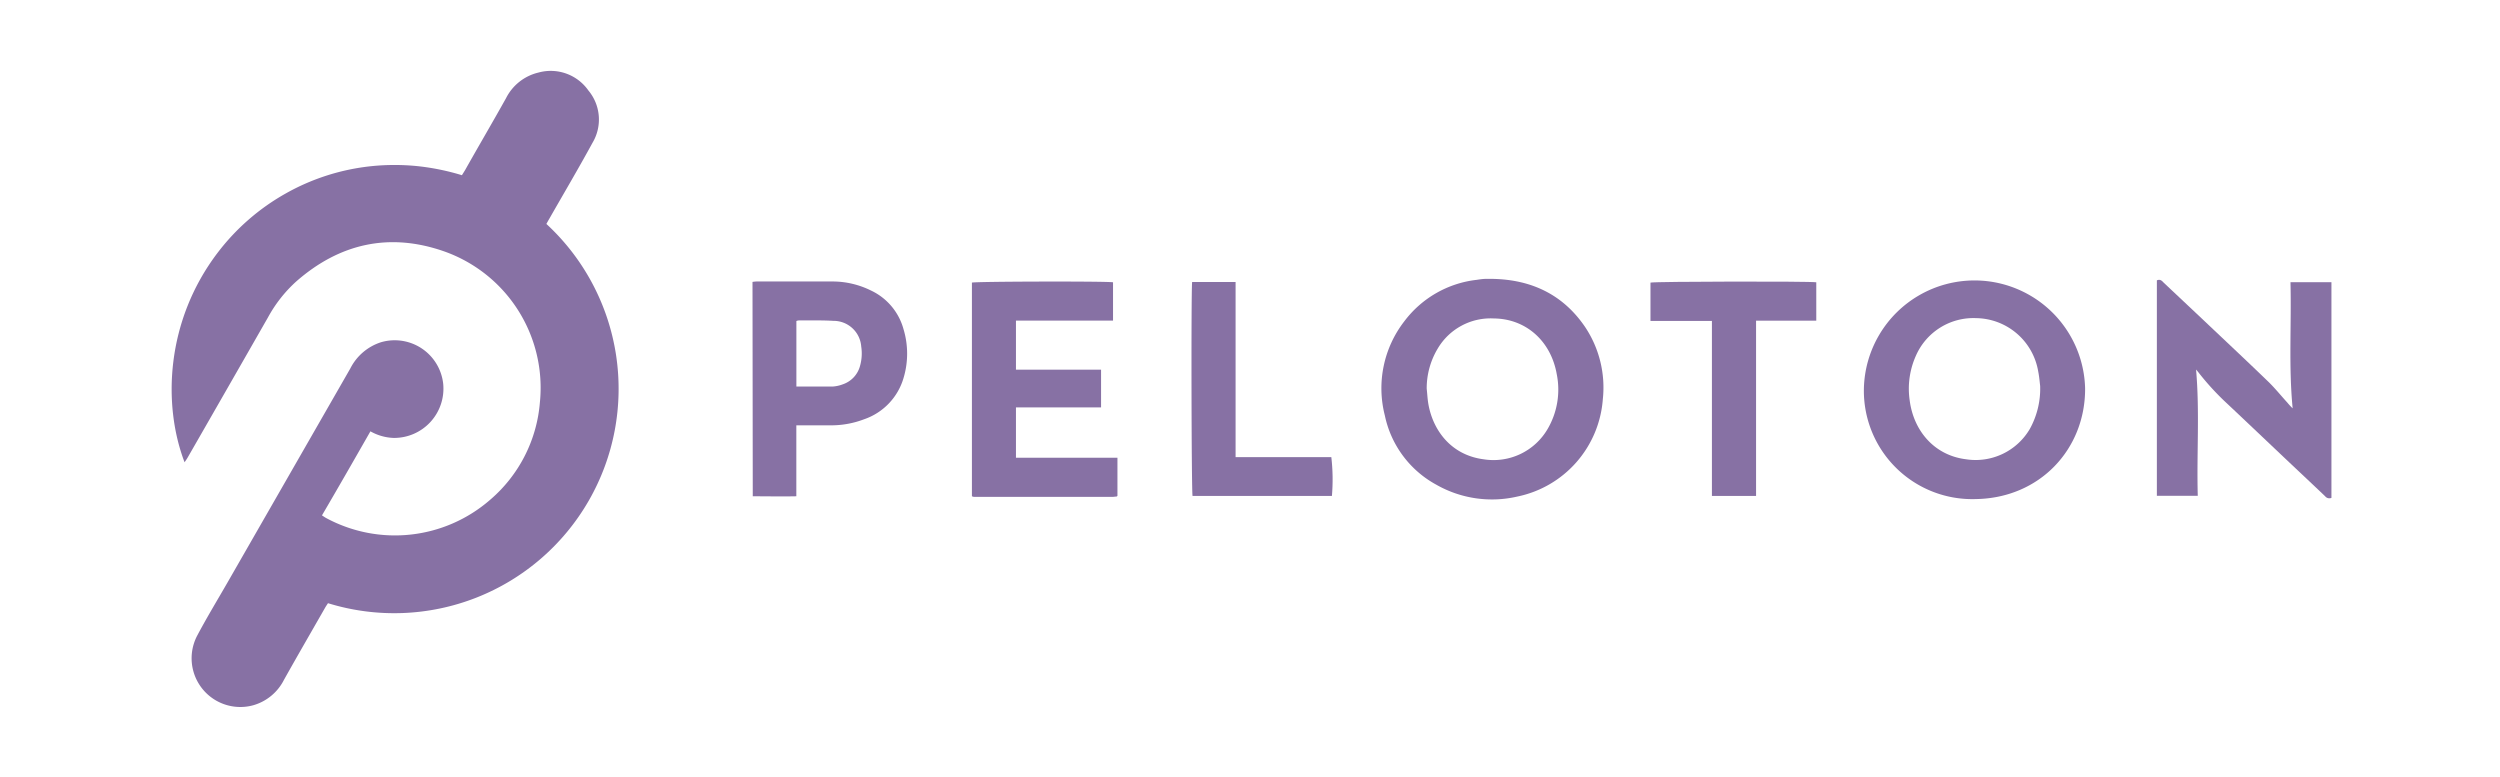
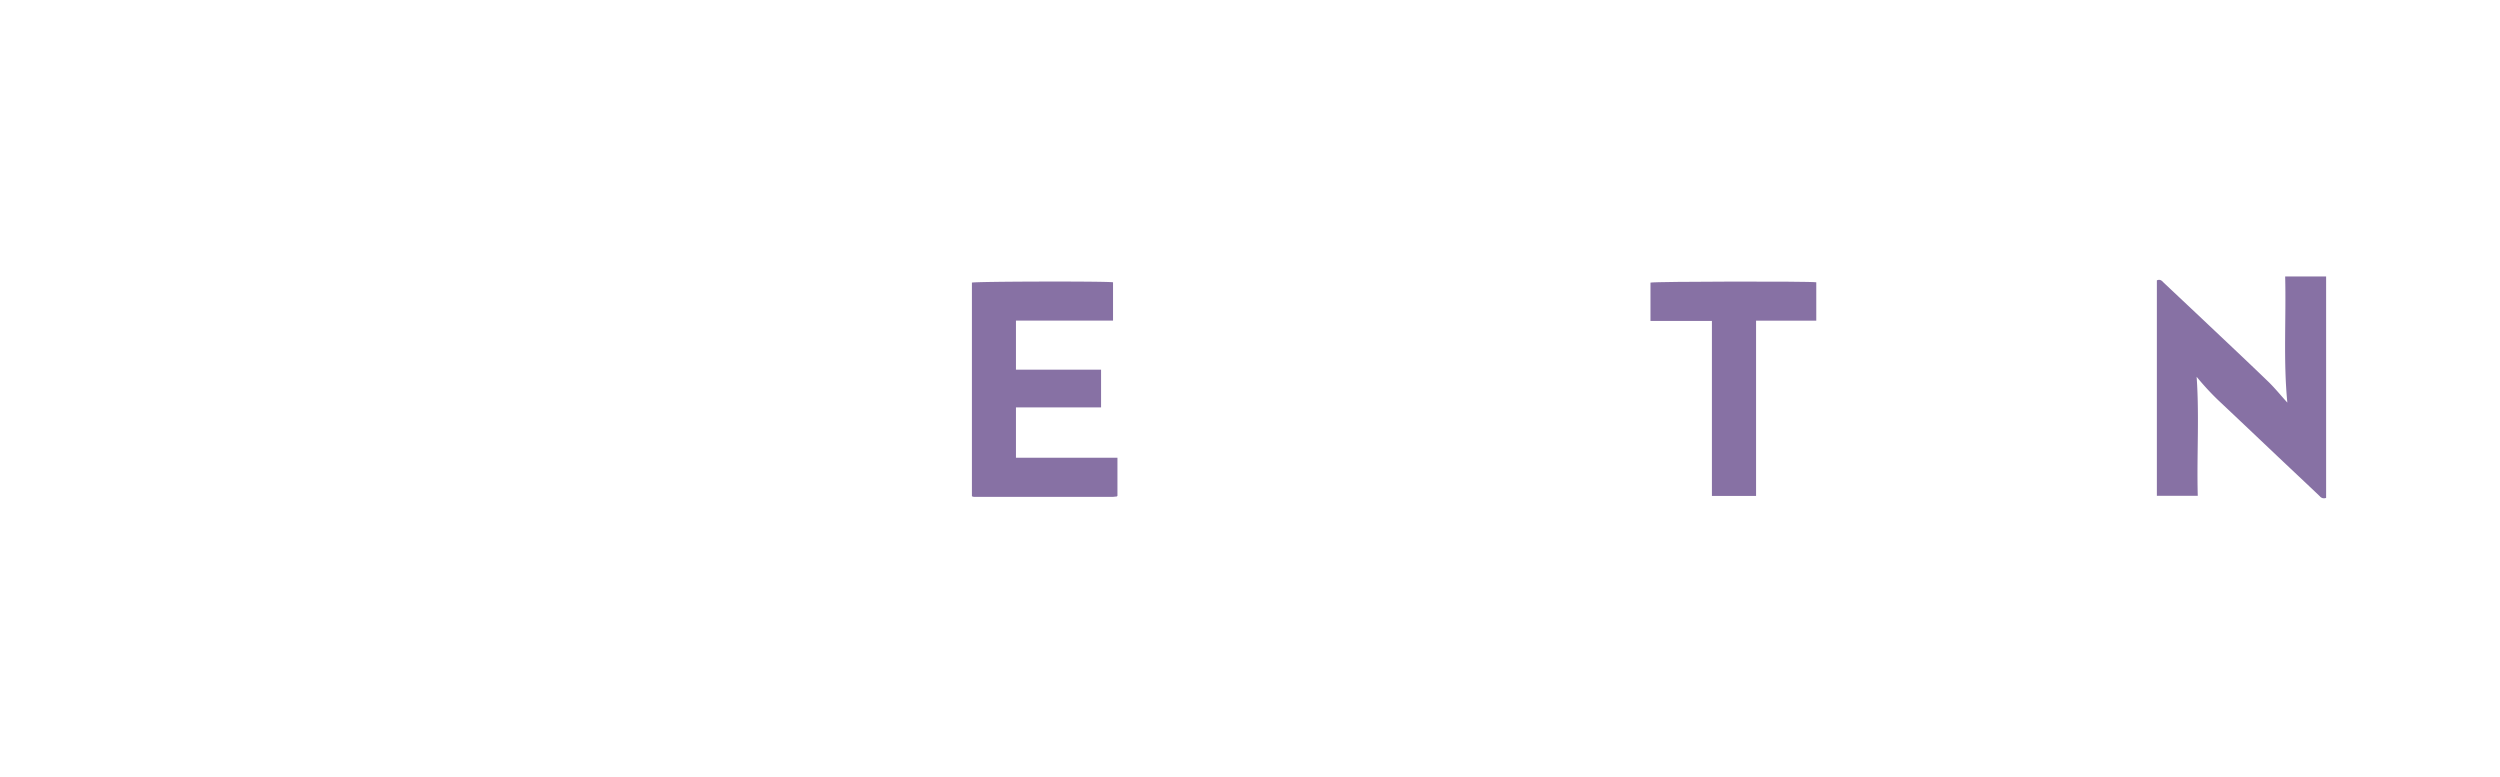
<svg xmlns="http://www.w3.org/2000/svg" id="Layer_1" data-name="Layer 1" viewBox="0 0 470 146">
  <defs>
    <style>.cls-1{fill:#8771a4;}</style>
  </defs>
-   <path class="cls-1" d="M69.64,81.09c-3,5.25-6,10.49-9.11,15.8.31.2.56.38.82.52A27.24,27.24,0,0,0,92.1,94a26.91,26.91,0,0,0,9.4-18.36A27.19,27.19,0,0,0,83.36,47.21c-10.22-3.53-19.52-1.43-27.65,5.69a25.62,25.62,0,0,0-5.33,6.77Q42.85,72.84,35.29,86c-.17.3-.37.58-.59.91-4.13-10.8-3.57-26.53,6.22-39.4A41.78,41.78,0,0,1,53.74,36.36a41.5,41.5,0,0,1,16.17-5.13,42.76,42.76,0,0,1,8.54,0,44.46,44.46,0,0,1,8.39,1.71c.22-.36.43-.68.62-1C90,27.42,92.6,23,95.14,18.45a9.2,9.2,0,0,1,6.09-4.81A8.65,8.65,0,0,1,110.61,17a8.53,8.53,0,0,1,.79,9.83c-2.61,4.79-5.38,9.48-8.08,14.21-.2.33-.38.67-.6,1.06A42.18,42.18,0,0,1,61.66,113.4c-.17.27-.37.55-.54.85-2.58,4.51-5.18,9-7.73,13.55a9.33,9.33,0,0,1-5.75,4.78,9.16,9.16,0,0,1-10.52-13.17c1.77-3.33,3.73-6.56,5.61-9.83Q54.3,89.42,65.86,69.27a9.84,9.84,0,0,1,5.77-4.93,9.17,9.17,0,0,1,11.69,7.8A9.27,9.27,0,0,1,74,82.33,9.47,9.47,0,0,1,69.64,81.09Z" />
-   <path class="cls-1" d="M280.61,52.43c7.27.14,13.21,2.92,17.36,9a20.49,20.49,0,0,1,3.36,13.63,20.2,20.2,0,0,1-16.11,18.3A21.12,21.12,0,0,1,270,91.11a19.29,19.29,0,0,1-9.65-13A20.56,20.56,0,0,1,264,60.42a19.83,19.83,0,0,1,13.62-7.81c.46-.07.92-.14,1.38-.17S280.08,52.43,280.61,52.43ZM268.22,73.06c.11,1,.15,2,.33,3,.92,5,4.36,9.51,10.39,10.29a11.77,11.77,0,0,0,12-5.68,14.66,14.66,0,0,0,1.73-10.32c-1.09-6.22-5.77-10.42-11.81-10.48a11.55,11.55,0,0,0-10.58,5.68A14.52,14.52,0,0,0,268.22,73.06Z" />
-   <path class="cls-1" d="M350.41,73.15A20.8,20.8,0,0,1,392,73c.08,11.34-8.46,20.73-20.74,20.83A20.37,20.37,0,0,1,350.41,73.15Zm33.14-.58c-.08-.65-.16-1.72-.37-2.76a12,12,0,0,0-11.67-10,11.8,11.8,0,0,0-11.29,7,15.15,15.15,0,0,0-1.2,8.45c.72,5.64,4.54,10.32,10.57,11.08a11.81,11.81,0,0,0,12-5.67A15.61,15.61,0,0,0,383.55,72.57Z" />
-   <path class="cls-1" d="M412.86,69.47c.7,7.94.1,15.81.32,23.74h-7.69V52.71c.56-.25.89,0,1.24.39l7.16,6.74c4.16,3.94,8.35,7.86,12.48,11.85,1.3,1.25,2.44,2.68,3.65,4a11.53,11.53,0,0,0,1,1.08c-.77-7.89-.21-15.77-.41-23.72h7.7V93.6a1,1,0,0,1-1.18-.3c-2.58-2.46-5.18-4.89-7.77-7.34-3.75-3.55-7.49-7.11-11.26-10.65a49.69,49.69,0,0,1-4.86-5.39Z" />
+   <path class="cls-1" d="M412.86,69.47c.7,7.94.1,15.81.32,23.74h-7.69V52.71c.56-.25.89,0,1.24.39l7.16,6.74c4.16,3.94,8.35,7.86,12.48,11.85,1.3,1.25,2.44,2.68,3.65,4c-.77-7.89-.21-15.77-.41-23.72h7.7V93.6a1,1,0,0,1-1.18-.3c-2.58-2.46-5.18-4.89-7.77-7.34-3.75-3.55-7.49-7.11-11.26-10.65a49.69,49.69,0,0,1-4.86-5.39Z" />
  <path class="cls-1" d="M191,76.59v9.47h19.08v7.15l-.07.08s-.06.06-.09.06c-.24,0-.49.06-.74.06l-26.1,0a1.87,1.87,0,0,1-.36-.11V53.13c.76-.22,25.17-.28,26.53-.06v7.2H191V69.5h16v7.09Z" />
-   <path class="cls-1" d="M141.47,53a5.31,5.31,0,0,1,.76-.08c4.81,0,9.62,0,14.43,0a16.29,16.29,0,0,1,7.11,1.71,11.32,11.32,0,0,1,6.08,7.22,15.91,15.91,0,0,1,0,9.27,11.66,11.66,0,0,1-7.42,7.71,17.26,17.26,0,0,1-5.95,1.13c-1.85,0-3.71,0-5.56,0h-1.21v4.44c0,1.42,0,2.85,0,4.27V93.3c-2.76.06-5.44,0-8.19,0Zm8.25,19.67c2.35,0,4.6,0,6.83,0a6.4,6.4,0,0,0,1.87-.41,5,5,0,0,0,3.28-3.52,8.58,8.58,0,0,0,.21-3.6,5.21,5.21,0,0,0-5.23-4.82c-2.17-.13-4.34-.07-6.51-.08a1.46,1.46,0,0,0-.45.11Z" />
  <path class="cls-1" d="M330.14,93.24h-8.3V60.33H310.29c0-2.47,0-4.84,0-7.2.82-.22,29.9-.27,31.17-.06v7.21H330.14Z" />
-   <path class="cls-1" d="M250.4,93.24H224.2c-.21-.78-.28-38.67-.08-40.22h8.17V85.94h18A36.62,36.62,0,0,1,250.4,93.24Z" />
</svg>